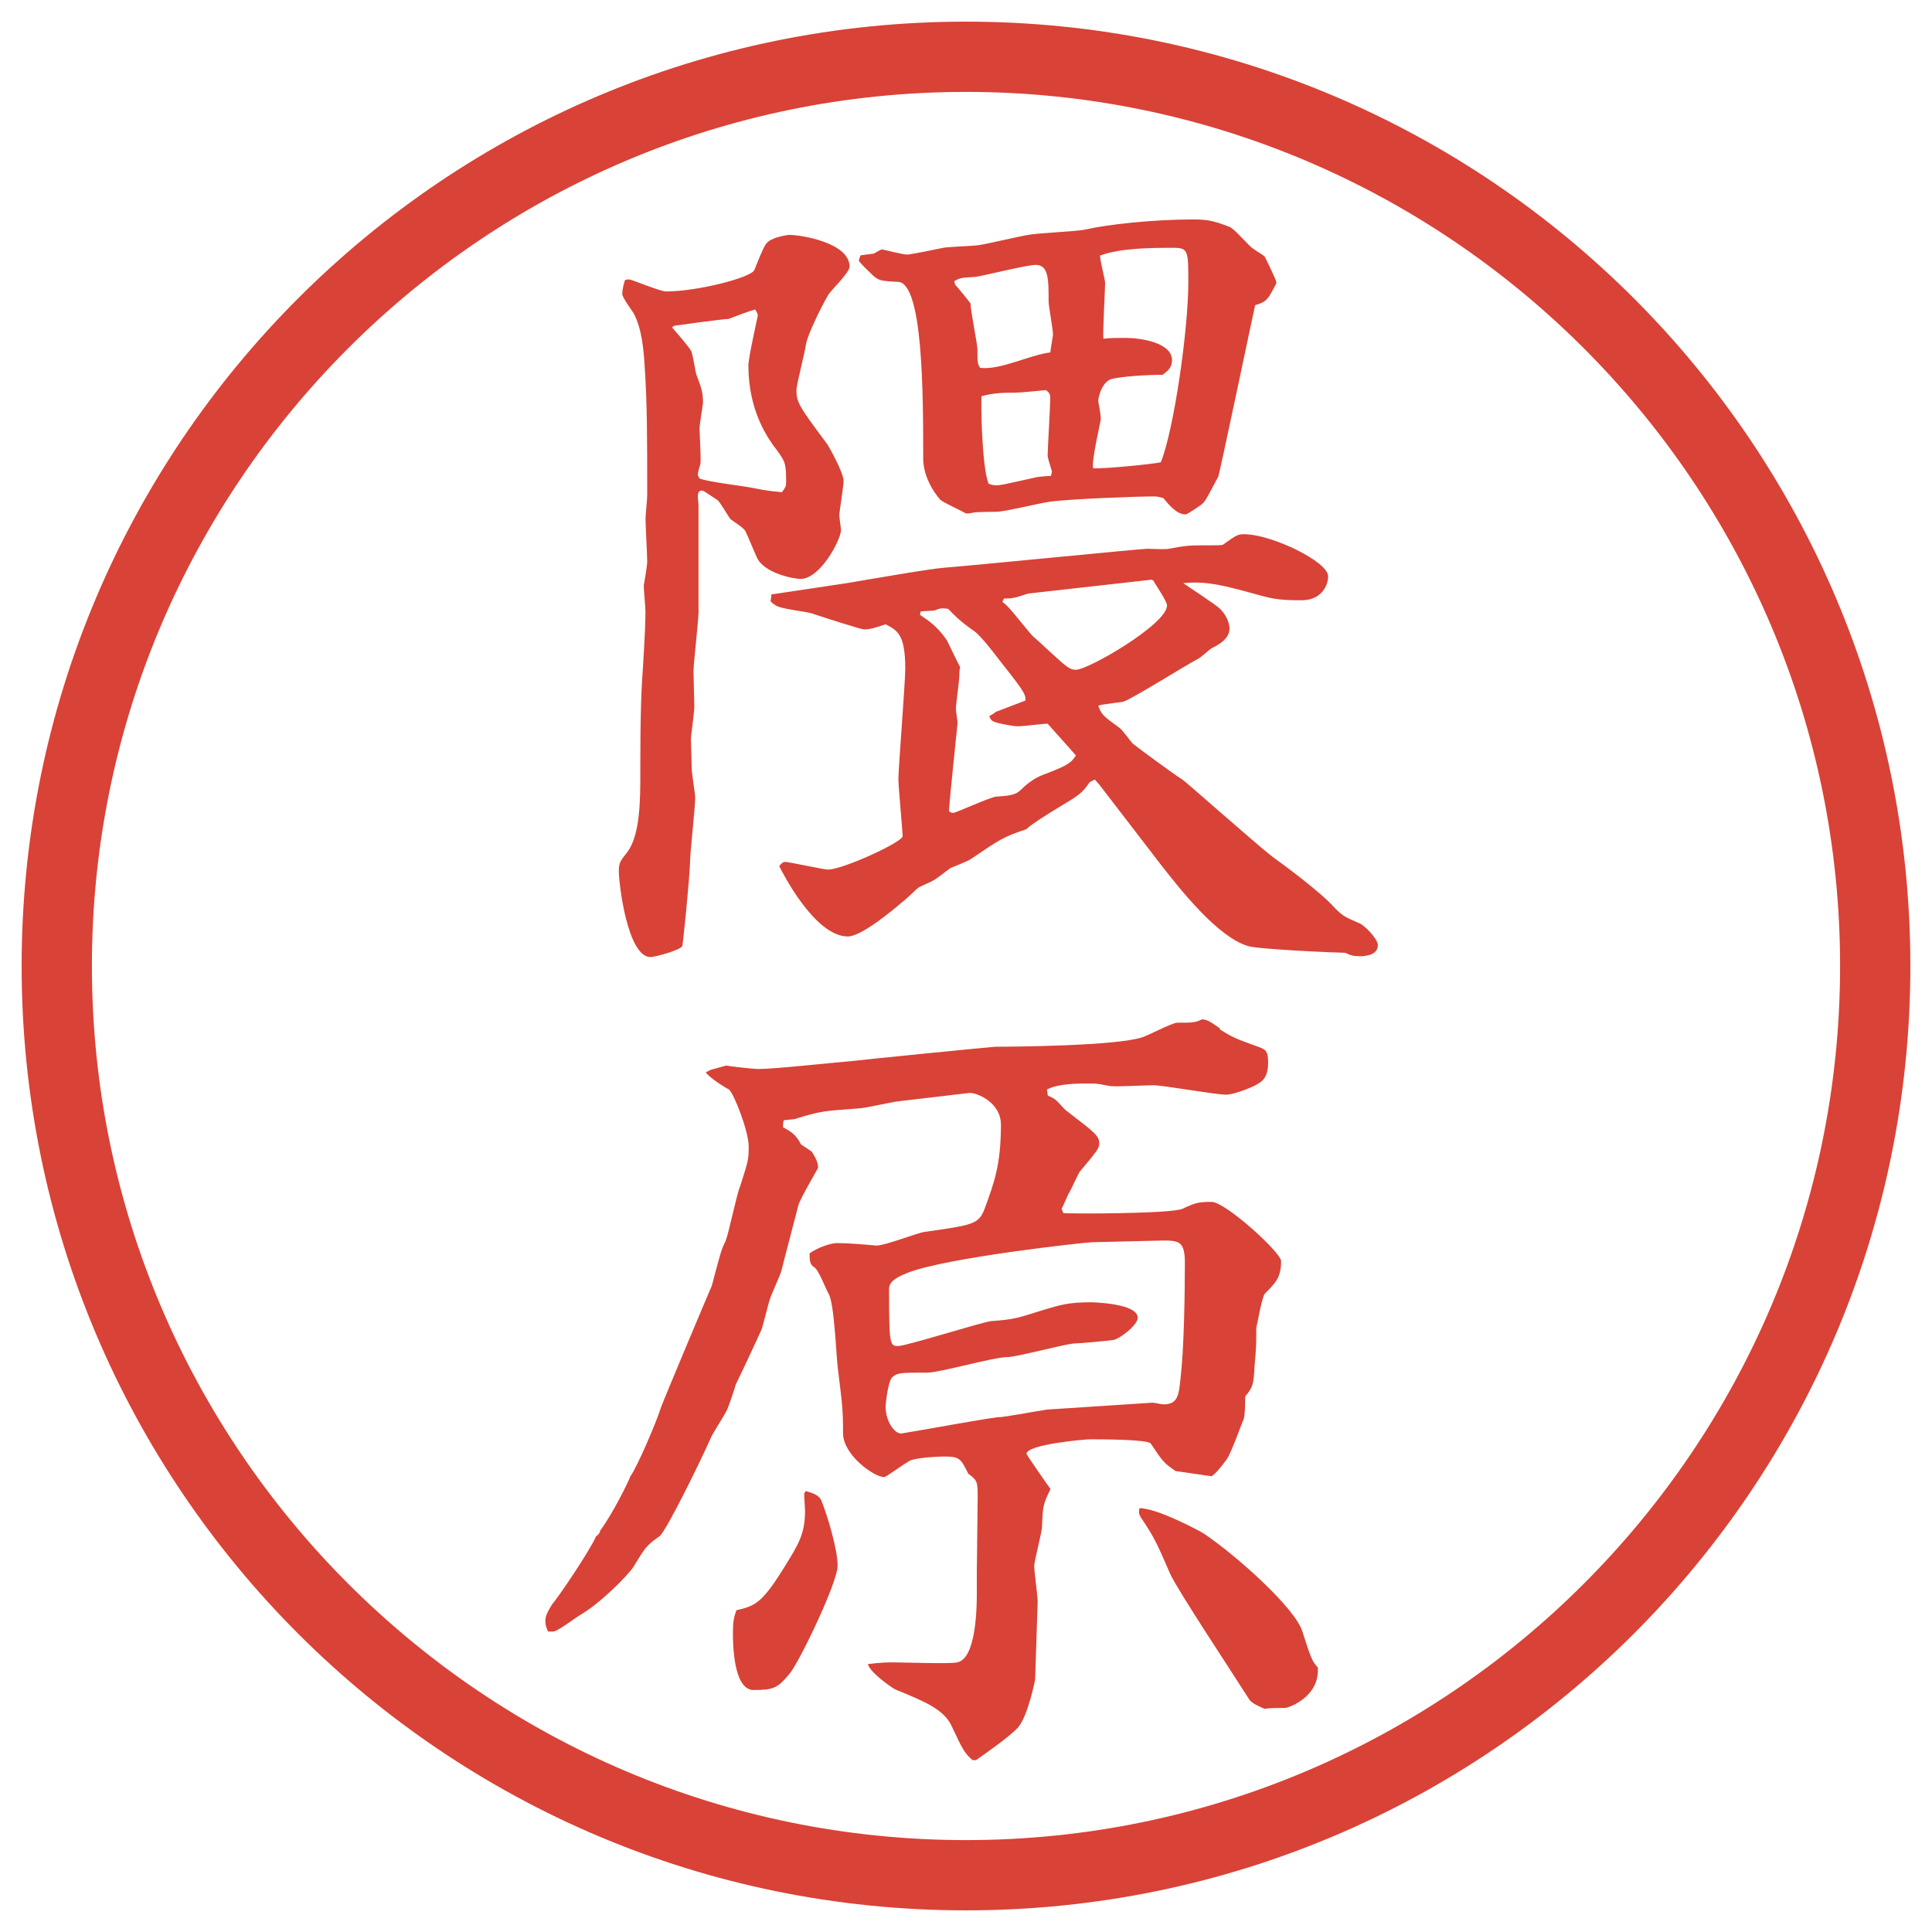
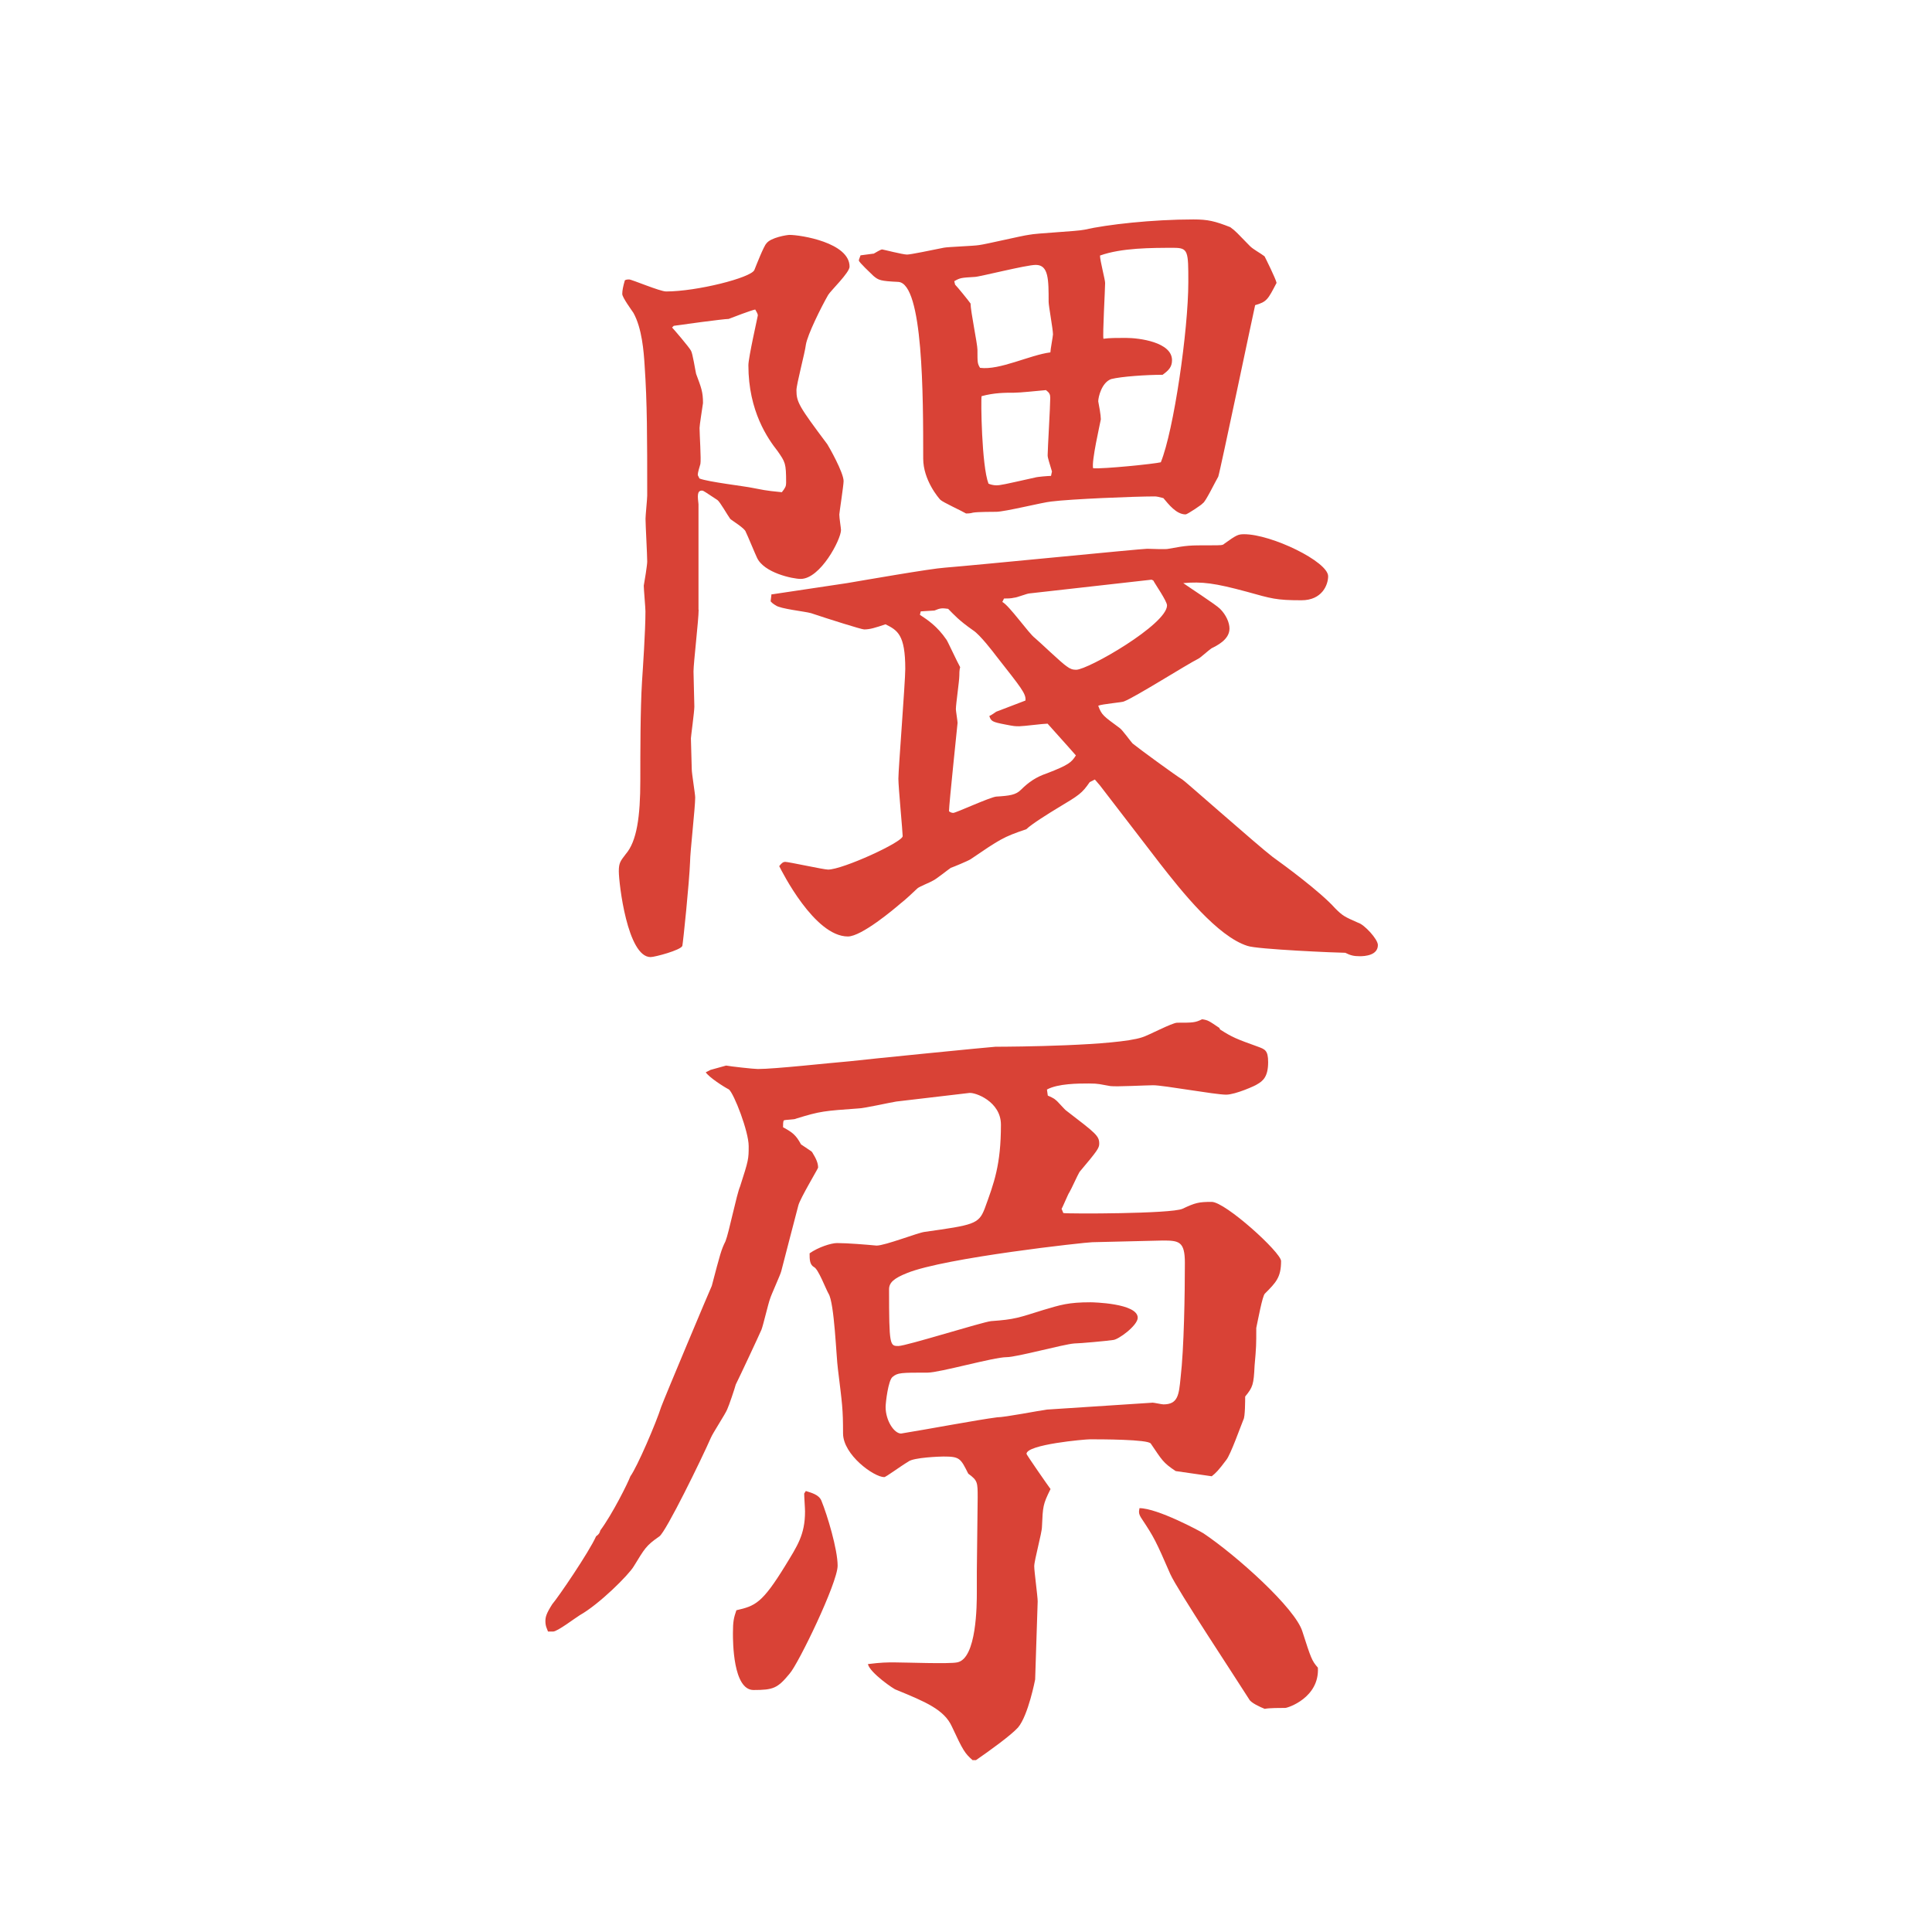
<svg xmlns="http://www.w3.org/2000/svg" version="1.1" viewBox="0 0 27.496 27.496">
  <g>
    <g id="_レイヤー_1" data-name="レイヤー_1">
      <g id="_楕円形_1" data-name="楕円形_1">
-         <path d="M13.748,1.308c6.859,0,12.44,5.581,12.44,12.44s-5.581,12.44-12.44,12.44S1.308,20.607,1.308,13.748,6.889,1.308,13.748,1.308M13.748.308C6.325.308.308,6.325.308,13.748s6.017,13.44,13.44,13.44,13.44-6.017,13.44-13.44S21.171.308,13.748.308h0Z" fill="#d94236" />
-       </g>
+         </g>
      <g>
        <path d="M9.943,8.677c0,.146-.073.757-.073.879,0,.085.012.427.012.5s-.049.427-.049.452c0,.061.012.378.012.439s.049.354.049.403c0,.146-.073.781-.073.916-.012.305-.098,1.135-.11,1.196-.024.061-.391.159-.452.159-.33,0-.452-1.05-.452-1.221,0-.122.024-.146.098-.244.159-.183.208-.537.208-1.05,0-.391,0-1.013.024-1.404.012-.183.049-.72.049-1.001,0-.049-.024-.317-.024-.366.012-.061.049-.293.049-.342,0-.098-.024-.525-.024-.61,0-.049.024-.281.024-.33,0-.83,0-1.318-.037-1.855-.012-.195-.037-.525-.159-.745-.024-.037-.159-.22-.159-.269s.012-.11.037-.195c.024-.012.037-.012.061-.012.037,0,.439.171.525.171.439,0,1.208-.195,1.257-.305.024-.061.134-.342.171-.378.061-.085.293-.122.33-.122.159,0,.854.11.854.452,0,.085-.269.342-.305.403-.098.171-.293.562-.317.708-.012.11-.134.562-.134.647,0,.171.037.232.439.769.024.037.232.403.232.525,0,.061-.061.452-.061.476,0,.049.024.195.024.22,0,.134-.293.696-.574.696-.11,0-.525-.085-.623-.305-.024-.049-.134-.317-.159-.366-.012-.049-.195-.159-.22-.183-.037-.049-.146-.244-.183-.269-.171-.11-.195-.134-.22-.134-.073,0-.061.085-.049.195v1.501ZM9.955,6.81c.122.049.647.11.757.134.134.024.159.037.415.061.049-.061.061-.085.061-.134,0-.281-.012-.293-.122-.452-.134-.171-.415-.562-.415-1.221,0-.11.134-.696.134-.708s0-.024-.037-.085c-.061.012-.317.11-.378.134-.073,0-.696.085-.781.098l-.024.024c.024.024.244.281.269.33.024.037.061.281.073.33.073.195.098.256.098.415-.012.085-.049.317-.049.354,0,.085.024.452.012.513-.012.049-.037.11-.037.159l.024.049ZM10.98,8.458h.012l1.062-.159c.22-.037,1.196-.208,1.392-.22.464-.037,2.795-.269,2.88-.269.049,0,.27.012.306,0,.269-.049.293-.049.586-.049.171,0,.183,0,.208-.024.17-.122.195-.134.28-.134.391,0,1.196.391,1.196.598,0,.122-.086.342-.379.342-.365,0-.427-.024-.781-.122-.451-.122-.635-.146-.902-.122.085.061.463.305.524.366.085.085.134.195.134.281,0,.159-.183.244-.256.281-.037.024-.158.134-.184.146-.17.085-.902.549-1.062.61-.013.012-.317.037-.366.061.049.134.073.146.305.317.037.024.159.195.184.22.073.061.623.464.708.513.013,0,1.074.94,1.282,1.099.17.122.684.5.891.732.109.11.135.122.33.208.085.024.28.232.28.317,0,.146-.183.159-.257.159-.085,0-.134-.012-.207-.049-.109,0-1.258-.049-1.392-.098-.427-.134-.94-.781-1.245-1.172l-.854-1.111-.073-.085-.073.037c-.11.159-.146.183-.452.366-.121.073-.377.232-.451.305-.33.11-.379.146-.793.427-.037.024-.244.11-.281.122-.037.024-.22.171-.256.183-.037.024-.195.085-.22.11-.037.037-.195.183-.232.208-.098.085-.562.476-.757.476-.476,0-.94-.928-.977-1.001.037-.049.061-.061.085-.061.049,0,.549.11.61.11.208,0,1.062-.391,1.062-.476,0-.061-.061-.696-.061-.818,0-.134.098-1.379.098-1.562,0-.488-.11-.549-.281-.635-.146.049-.22.073-.305.073-.037,0-.5-.146-.757-.232-.085-.024-.439-.061-.5-.11-.024-.012-.073-.049-.073-.061l.012-.098ZM12.433,3.611c.024-.012.098-.061.122-.061.012,0,.293.073.354.073.049,0,.342-.061.525-.098.061-.012.427-.024.5-.037.098-.012.611-.134.708-.146.109-.024.683-.049.792-.073.317-.073.965-.146,1.551-.146.207,0,.305.024.524.11.085.061.098.085.28.269.049.049.146.098.208.146.013.024.159.317.171.378-.122.232-.135.269-.305.317-.013.049-.501,2.38-.525,2.441-.037.061-.184.366-.22.378,0,.012-.22.159-.244.159-.134,0-.244-.146-.317-.232q-.086-.024-.122-.024c-.293,0-1.196.037-1.477.073-.121.012-.658.146-.781.146-.024,0-.269,0-.33.012-.037.012-.085.012-.098.012-.061-.037-.33-.159-.366-.195-.024-.024-.244-.281-.244-.586,0-.891,0-2.49-.354-2.515-.256-.012-.281-.024-.354-.085-.037-.037-.208-.195-.208-.22,0-.012.012-.037.024-.073l.183-.024ZM14.594,9.971c.012-.098-.062-.183-.416-.635-.037-.049-.232-.305-.33-.366-.208-.146-.269-.22-.354-.305-.085-.012-.11-.012-.195.024l-.195.012-.012.049c.11.073.244.159.378.354.012.012.159.33.195.391-.012.037-.012.098-.012.122,0,.073-.049.403-.049.476,0,.024.024.171.024.195,0,.012-.122,1.16-.122,1.257.012.012.037.024.061.024.037,0,.513-.22.61-.232.195-.012.281-.024.354-.098.11-.11.22-.183.366-.232.317-.122.353-.159.415-.256-.062-.073-.098-.11-.403-.452-.061,0-.342.037-.402.037s-.073,0-.195-.024c-.195-.037-.208-.049-.232-.122.049-.024.061-.037.098-.061l.416-.159ZM13.593,4.051c.037.037.195.232.22.269,0,.11.098.574.098.659,0,.183,0,.195.037.256.28.037.708-.183,1.001-.22,0-.037.037-.232.037-.256,0-.073-.062-.403-.062-.464,0-.317,0-.525-.183-.525-.135,0-.806.171-.867.171-.195.012-.208.012-.293.061l.012.049ZM14.972,6.712c-.036-.122-.062-.195-.062-.232,0-.085.037-.696.037-.818,0-.049-.012-.073-.061-.11-.135.012-.367.037-.452.037-.134,0-.281,0-.464.049-.012.049,0,.989.098,1.245.024.012.073.024.11.024.061,0,.11-.012.549-.11.036-.012.195-.024.231-.024l.013-.061ZM16.388,8.25l-1.733.195c-.037,0-.184.061-.22.061-.049.012-.098.012-.146.012l-.024.049c.098.049.379.452.464.513.073.061.377.354.452.403.049.037.085.049.134.049.171,0,1.294-.647,1.294-.916,0-.061-.171-.305-.195-.354l-.024-.012ZM16.521,6.578c.184-.452.391-1.88.391-2.563,0-.439,0-.488-.207-.488-.317,0-.744,0-1.05.11,0,.073.073.342.073.391,0,.085-.037.732-.024.793.085-.012.195-.012.317-.012.195,0,.659.061.659.317,0,.098-.049.146-.134.208-.232,0-.586.024-.732.061-.135.049-.184.256-.184.317.012.061.037.195.037.256-.013.073-.135.598-.11.696.146.012.866-.061.964-.085Z" fill="#d94236" />
        <path d="M10.114,15.226l.22-.061c.061.012.391.049.452.049.244,0,1.013-.086,1.306-.11.195-.024,2.039-.207,2.075-.207.256,0,1.72-.012,2.087-.134.085-.024.427-.208.5-.208.22,0,.256,0,.354-.049.086.012.098.024.244.122l.013.024c.171.11.231.134.537.244.098.037.146.049.146.22,0,.207-.073.269-.159.317-.012.013-.305.146-.439.146-.158,0-.891-.134-1.037-.134-.098,0-.525.023-.61.012-.146-.024-.159-.037-.306-.037s-.439,0-.597.086l.012.086c.025.012.086.036.11.061.024.012.134.146.159.158.414.318.463.354.463.465,0,.061-.023.098-.28.402-.024.037-.122.256-.146.293-.013.012-.098.22-.11.232l.025.061c.061.012,1.537.012,1.696-.061.183-.086.231-.098.415-.098.195,0,.988.72.988.842,0,.232-.072.305-.231.464-.036.036-.098.378-.122.488,0,.244,0,.269-.024.537-.013.269-.024.306-.134.439,0,.049,0,.293-.025.329-.036.086-.183.501-.244.574-.109.146-.146.184-.207.232l-.513-.074c-.183-.121-.195-.158-.354-.391-.036-.061-.72-.061-.866-.061-.073,0-.903.073-.903.207,0,.013.305.452.342.501-.109.22-.109.244-.122.537,0,.085-.11.476-.11.562,0,.073.049.428.049.5l-.036,1.111s-.098.513-.244.684c-.098.109-.403.33-.598.464h-.049c-.11-.098-.134-.134-.293-.476-.11-.244-.378-.354-.793-.525-.024,0-.378-.244-.403-.366.195-.024.269-.024.378-.024.146,0,.781.024.891,0,.281-.049.281-.83.281-1.001v-.293l.012-1.05c0-.22,0-.244-.134-.342-.11-.22-.122-.244-.354-.244-.037,0-.427.012-.5.073-.122.073-.317.22-.342.22-.146,0-.586-.317-.586-.623,0-.354-.012-.414-.073-.915-.024-.171-.049-.94-.134-1.074-.037-.062-.146-.354-.208-.378-.061-.037-.061-.11-.061-.195.122-.086.305-.146.391-.146.146,0,.427.023.562.036.122,0,.586-.183.684-.195.696-.098.769-.11.854-.329.134-.367.232-.623.232-1.197,0-.329-.366-.463-.452-.451l-1.038.122c-.085.013-.464.098-.537.098-.488.036-.537.036-.891.146-.012.013-.146.013-.171.024-.012.012-.012.061-.012.098.134.073.183.109.256.244l.146.098.012.012c.061.098.085.159.085.221,0,.012-.256.439-.281.537-.037.134-.208.805-.244.939-.012.049-.146.342-.159.391-.024.061-.098.379-.122.439-.037.086-.305.659-.366.781-.012.049-.098.305-.122.354-.024.062-.208.342-.232.403-.134.306-.635,1.331-.732,1.403-.195.135-.208.172-.366.428-.073.122-.488.537-.769.695-.061.037-.317.232-.378.232h-.073c-.012-.037-.037-.073-.037-.146,0-.061.012-.109.098-.244.085-.098.525-.744.623-.965.049-.036.049-.049.061-.085.171-.231.391-.671.427-.769.098-.135.366-.758.439-.989.049-.134.696-1.673.72-1.722.122-.463.134-.512.195-.635.049-.121.159-.671.208-.781.122-.378.122-.391.122-.573,0-.208-.208-.745-.281-.806-.073-.037-.281-.171-.33-.244l.073-.037ZM11.469,21.22c.073.024.183.049.22.135.085.207.232.695.232.928,0,.244-.562,1.403-.684,1.537-.171.208-.232.232-.513.232-.293,0-.293-.695-.293-.806,0-.171.012-.22.049-.329.269-.062.366-.098.696-.635.171-.281.281-.439.281-.77,0-.049-.012-.207-.012-.256l.024-.037ZM16.4,19.962c.023,0,.134.025.158.025.207,0,.22-.135.244-.379.049-.415.061-1.196.061-1.636,0-.306-.085-.317-.316-.317l-1.002.024c-.085,0-2.099.22-2.636.439-.183.073-.256.134-.256.231,0,.807.012.807.134.807.11,0,1.196-.342,1.318-.354.342-.024.391-.049.745-.159.244-.072.353-.109.671-.109.023,0,.671.012.671.22,0,.11-.28.317-.354.317-.072.012-.476.049-.549.049-.158.012-.818.195-.964.195-.183,0-.952.22-1.123.22-.378,0-.427,0-.5.062-.061.049-.098.365-.098.427,0,.195.122.378.22.378.378-.061,1.086-.195,1.367-.231.11,0,.61-.098.708-.11l1.501-.098ZM17.12,21.817c.476.318,1.318,1.074,1.416,1.404.122.379.134.415.22.513.024.427-.428.573-.464.573-.073,0-.231,0-.293.013-.062-.024-.195-.085-.22-.134-.184-.293-1.025-1.562-1.123-1.783-.207-.476-.232-.524-.402-.781-.049-.072-.049-.098-.037-.158.256,0,.867.33.903.354Z" fill="#d94236" />
      </g>
    </g>
  </g>
</svg>